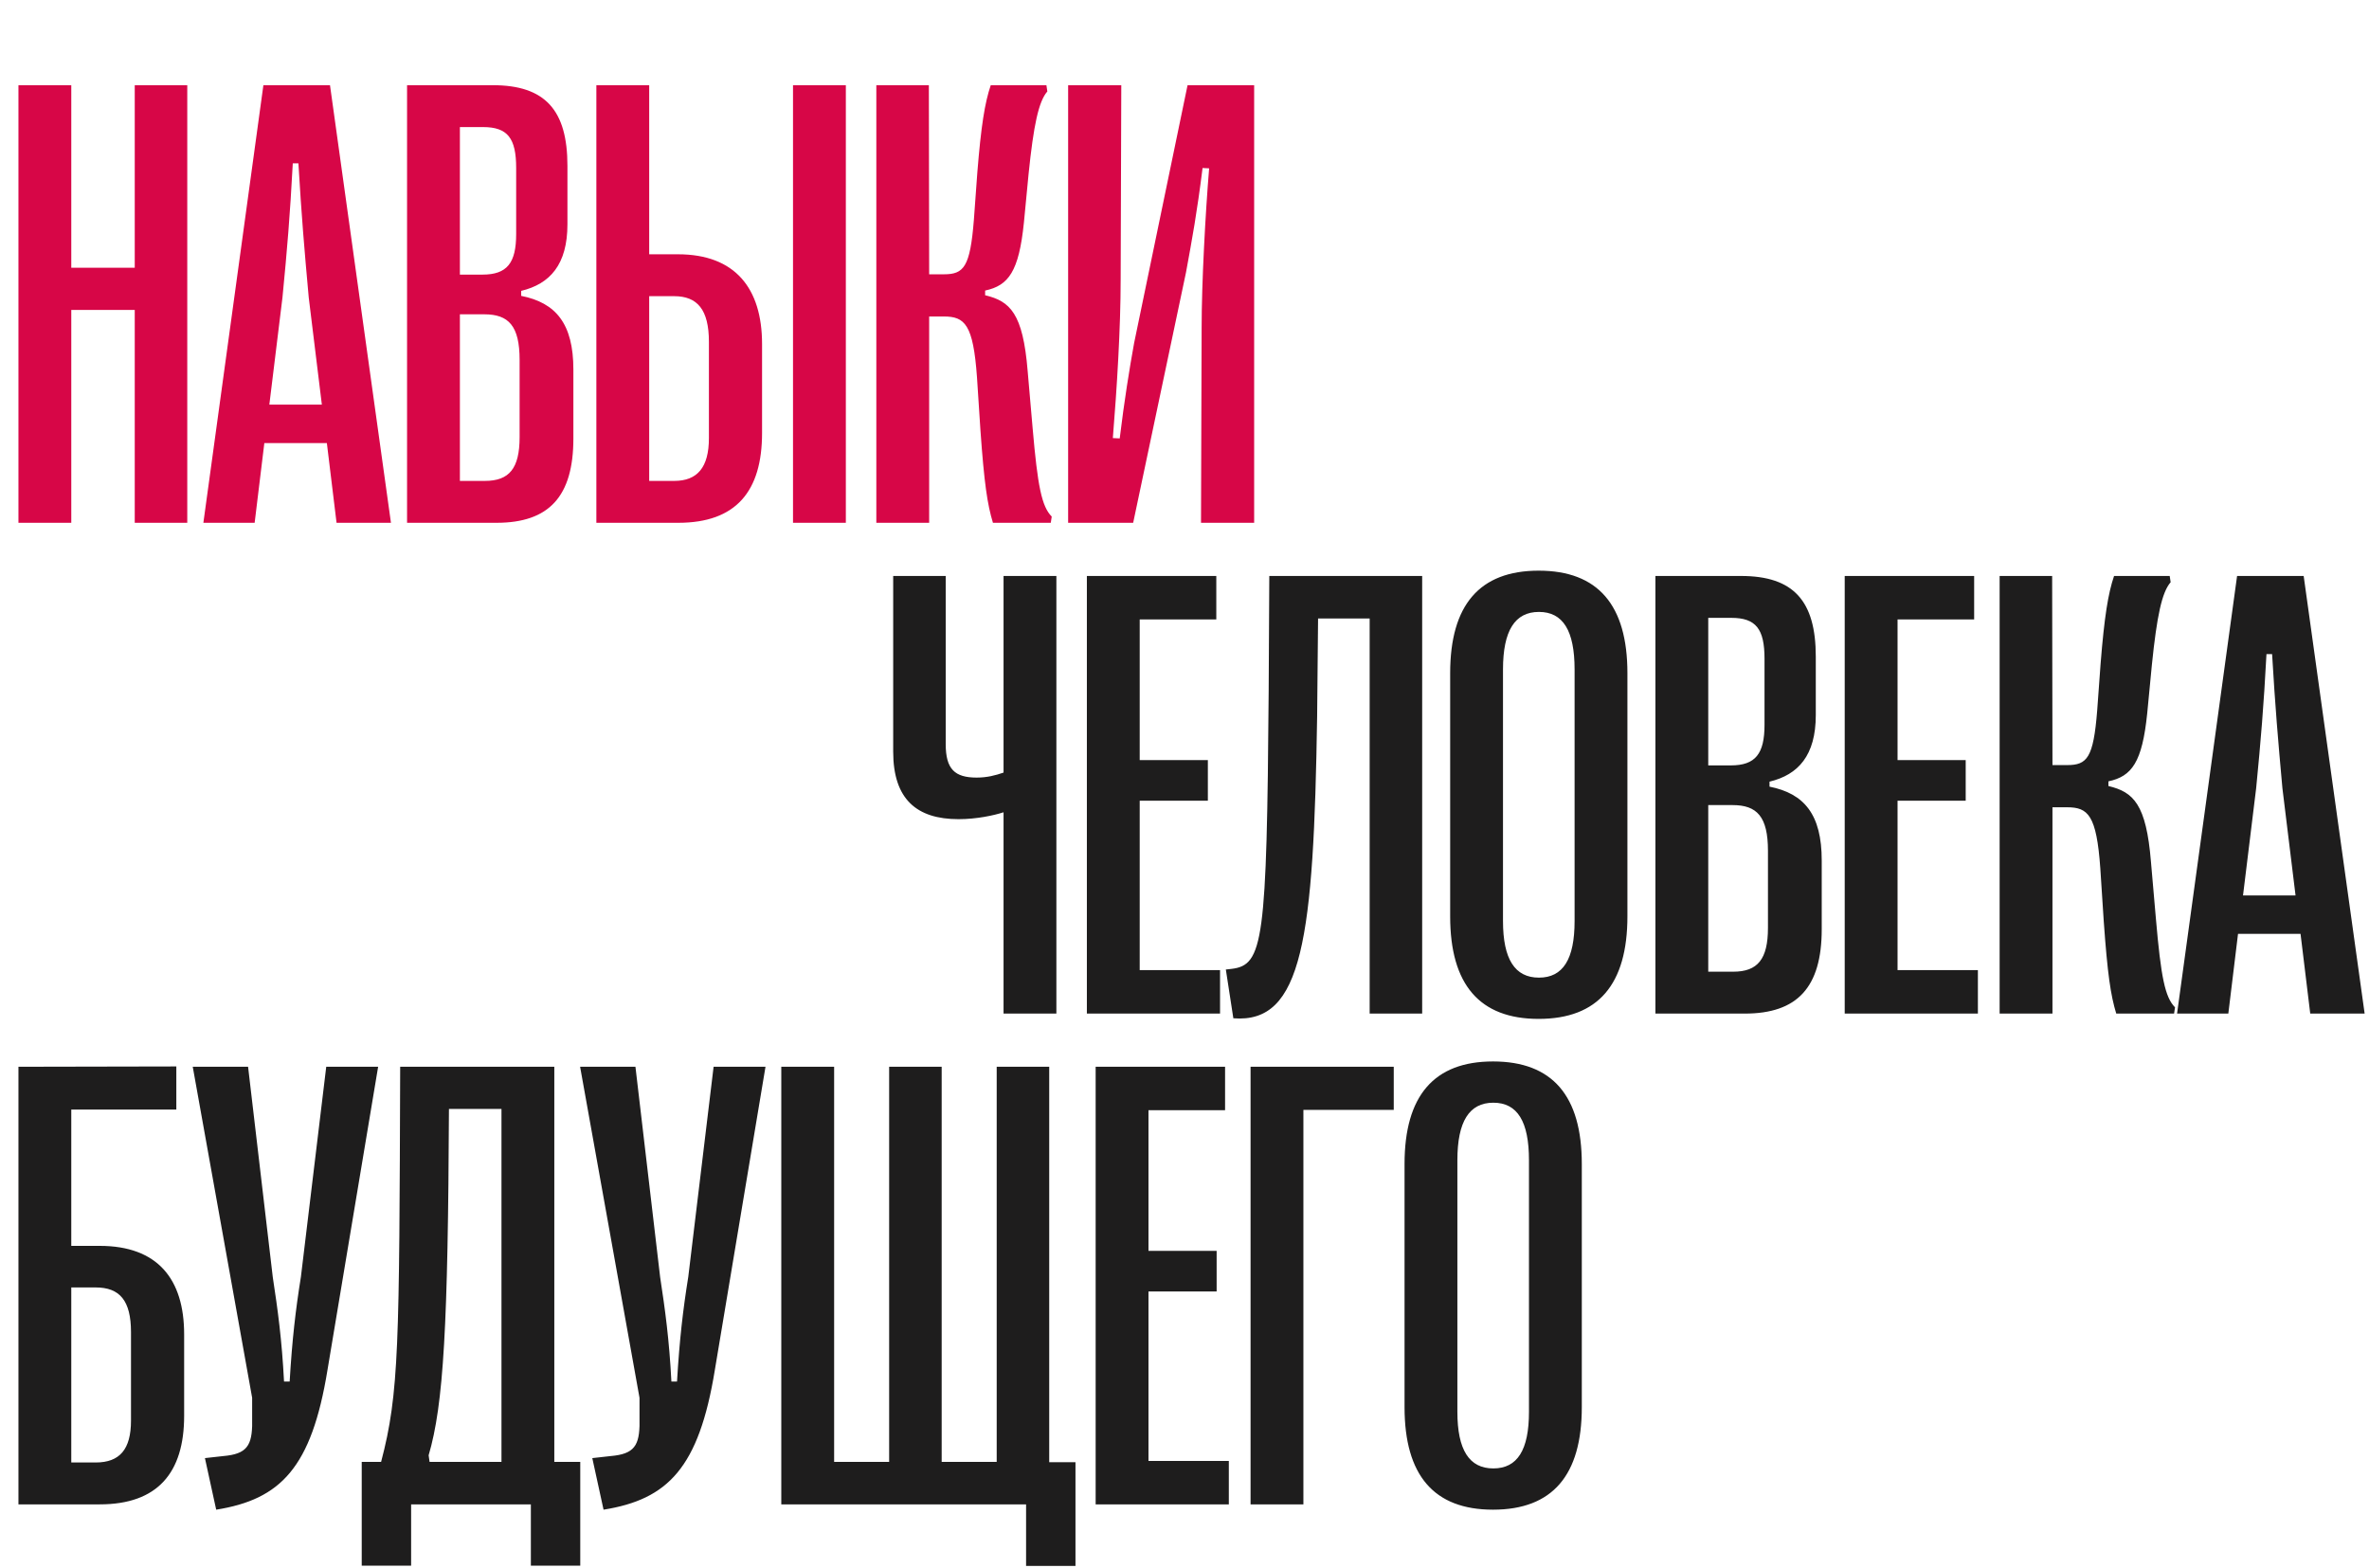
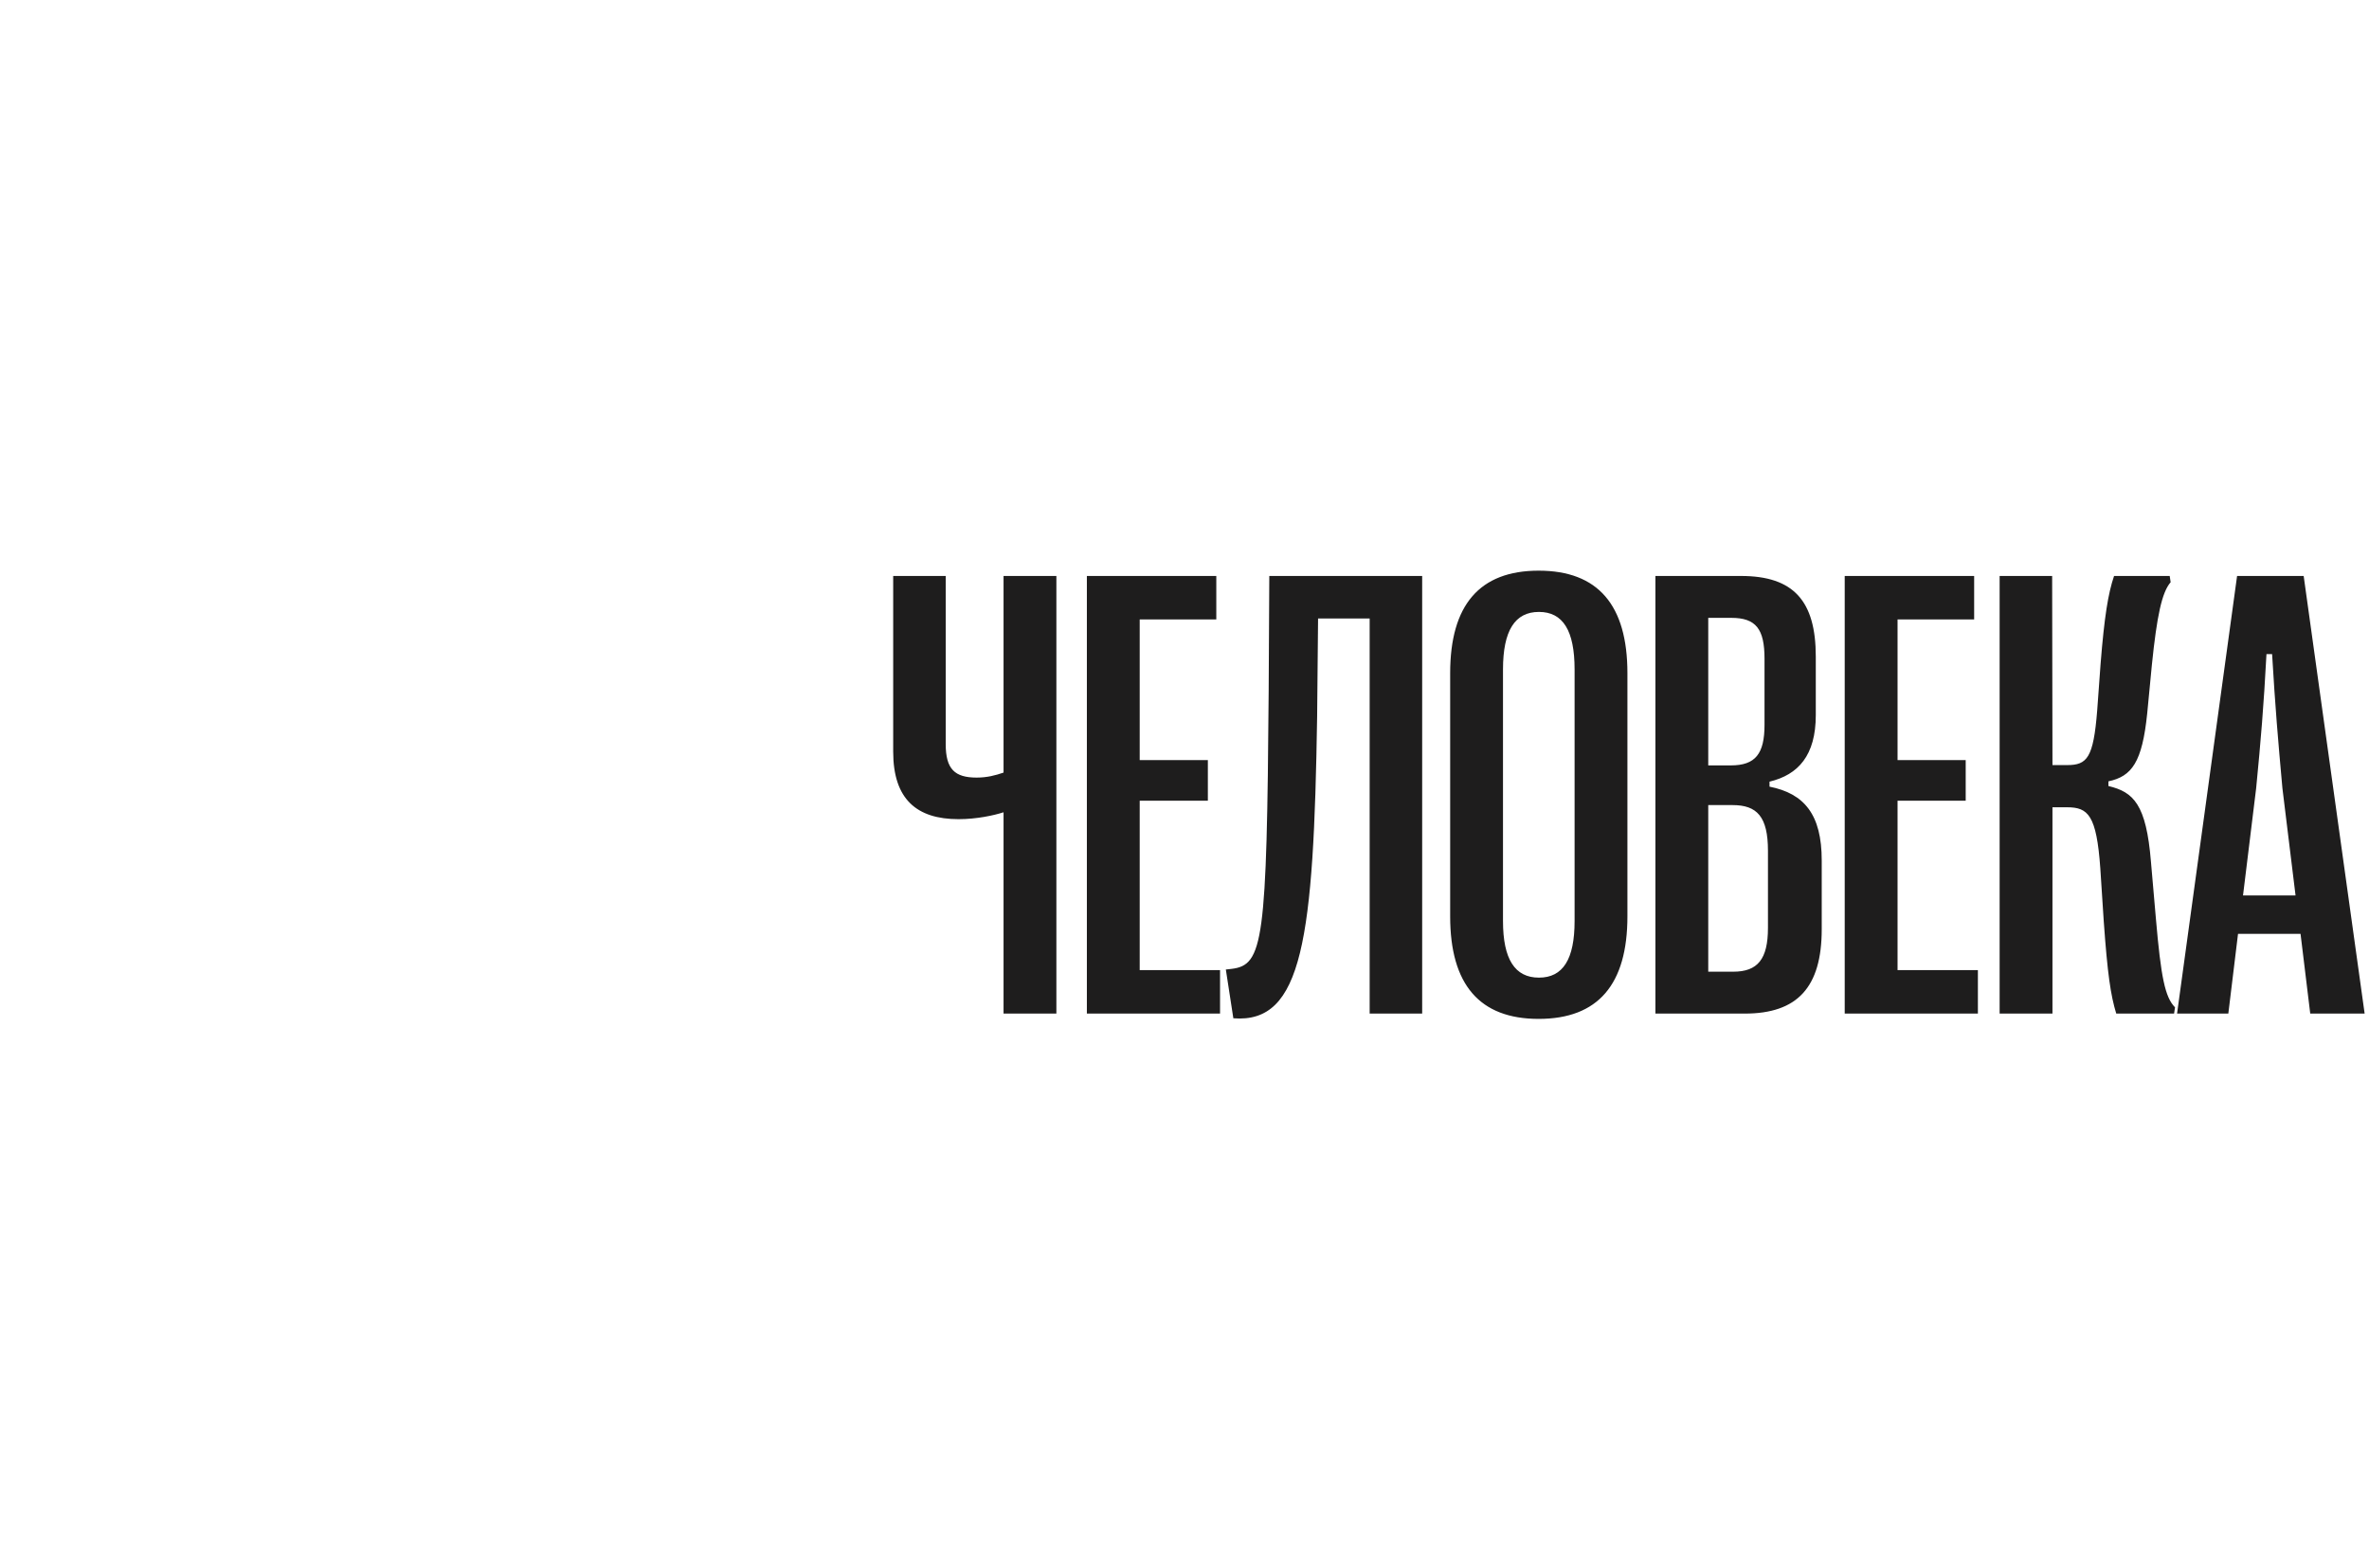
<svg xmlns="http://www.w3.org/2000/svg" width="444" height="294" viewBox="0 0 444 294" fill="none">
-   <path d="M13.359 98H3.457V15.969H13.359V50.188H25.254V15.969H35.098V98H25.254V58.098H13.359V98ZM47.726 98H38.116L49.366 15.969H61.847L73.273 98H63.077L61.261 83.059H49.542L47.726 98ZM52.941 55.754L50.48 75.852H60.323L57.862 55.754C57.042 46.73 56.515 40.52 55.929 30.617H54.874C54.347 40.52 53.819 46.73 52.941 55.754ZM93.049 98H76.291V15.969H92.346C102.19 15.969 106.35 20.656 106.35 31.086V42.043C106.35 49.602 103.069 53.234 97.678 54.523V55.461C104.182 56.75 107.463 60.676 107.463 69.289V82.18C107.463 93.078 102.893 98 93.049 98ZM86.194 23.82V51.477H90.412C95.041 51.477 96.741 49.309 96.741 43.859V31.496C96.741 25.93 95.159 23.82 90.53 23.82H86.194ZM86.194 58.918V90.148H90.881C95.452 90.148 97.385 87.805 97.385 81.945V67.473C97.385 61.086 95.334 58.918 90.764 58.918H86.194ZM127.123 98H111.771V15.969H121.673V47.668H127.064C137.787 47.668 142.826 54.055 142.826 64.484V81.184C142.826 92.082 137.963 98 127.123 98ZM158.529 98H148.627V15.969H158.529V98ZM121.673 55.52V90.148H126.361C130.697 90.148 132.865 87.629 132.865 82.121V64.074C132.865 58.039 130.697 55.52 126.361 55.52H121.673ZM174.145 98H164.243V15.969H174.087L174.145 51.418H176.899C180.649 51.418 181.821 50.07 182.524 41.223L183.169 32.375C183.872 23.586 184.575 19.25 185.688 15.969H196.118L196.294 17.141C194.653 19.016 193.716 23.469 192.778 32.609L191.899 41.75C190.962 50.891 189.028 53.527 184.634 54.465V55.344C189.321 56.457 191.723 58.742 192.602 69.523L193.54 80.305C194.477 91.144 195.239 94.953 197.114 96.828L196.938 98H186.098C185.044 94.543 184.458 90.559 183.755 80.656L183.11 70.754C182.407 60.793 180.825 59.328 176.899 59.328H174.145V98ZM212.379 98H200.191V15.969H210.152L210.035 52.414C210.035 61.438 209.332 72.805 208.57 82.121L209.859 82.18C210.738 74.973 211.676 69.172 212.555 64.309L222.574 15.969H235.055V98H225.094L225.211 61.438C225.211 53.059 225.914 40.051 226.617 31.555L225.387 31.496C224.332 39.934 223.453 44.68 222.281 51.066L212.379 98Z" fill="#D70647" />
  <path d="M197.988 190H188.086V152.266C186.27 152.852 183.047 153.555 179.648 153.555C171.797 153.555 167.402 149.805 167.402 140.898V107.969H177.246V139.492C177.246 144.18 178.945 145.762 183.047 145.762C184.98 145.762 186.562 145.352 188.086 144.824V107.969H197.988V190ZM228.663 190H203.702V107.969H227.96V116.113H213.605V142.48H226.378V150.098H213.605V181.855H228.663V190ZM231.155 190.879L229.748 181.738L230.803 181.621C236.78 180.918 237.424 176.523 237.776 129.59L237.893 107.969H266.545V190H256.702V115.938H247.034L246.858 134.336C246.213 175.938 244.162 191.934 231.155 190.879ZM288.373 190.996C277.298 190.996 271.791 184.551 271.791 171.777V126.191C271.791 113.418 277.298 106.973 288.373 106.973C299.505 106.973 305.013 113.418 305.013 126.191V171.777C305.013 184.551 299.505 190.996 288.373 190.996ZM288.431 183.262C292.943 183.262 295.111 179.805 295.111 172.656V125.488C295.111 118.223 292.943 114.707 288.431 114.707C283.92 114.707 281.693 118.223 281.693 125.488V172.656C281.693 179.805 283.92 183.262 288.431 183.262ZM327.016 190H310.259V107.969H326.313C336.157 107.969 340.317 112.656 340.317 123.086V134.043C340.317 141.602 337.036 145.234 331.645 146.523V147.461C338.149 148.75 341.43 152.676 341.43 161.289V174.18C341.43 185.078 336.86 190 327.016 190ZM320.161 115.82V143.477H324.38C329.009 143.477 330.708 141.309 330.708 135.859V123.496C330.708 117.93 329.126 115.82 324.497 115.82H320.161ZM320.161 150.918V182.148H324.848C329.419 182.148 331.352 179.805 331.352 173.945V159.473C331.352 153.086 329.302 150.918 324.731 150.918H320.161ZM370.699 190H345.738V107.969H369.996V116.113H355.641V142.48H368.414V150.098H355.641V181.855H370.699V190ZM384.675 190H374.773V107.969H384.616L384.675 143.418H387.429C391.179 143.418 392.351 142.07 393.054 133.223L393.698 124.375C394.402 115.586 395.105 111.25 396.218 107.969H406.648L406.823 109.141C405.183 111.016 404.245 115.469 403.308 124.609L402.429 133.75C401.491 142.891 399.558 145.527 395.163 146.465V147.344C399.851 148.457 402.253 150.742 403.132 161.523L404.07 172.305C405.007 183.145 405.769 186.953 407.644 188.828L407.468 190H396.628C395.573 186.543 394.988 182.559 394.284 172.656L393.64 162.754C392.937 152.793 391.355 151.328 387.429 151.328H384.675V190ZM417.635 190H408.026L419.276 107.969H431.756L443.182 190H432.987L431.17 175.059H419.452L417.635 190ZM422.85 147.754L420.389 167.852H430.233L427.772 147.754C426.952 138.73 426.424 132.52 425.838 122.617H424.784C424.256 132.52 423.729 138.73 422.85 147.754Z" fill="#1E1D1D" />
-   <path d="M18.691 282H3.457V199.969L33.047 199.91V207.996H13.359V233.543H18.691C29.531 233.543 34.512 239.754 34.512 250.125V265.418C34.512 276.082 29.531 282 18.691 282ZM13.359 241.336V274.148H17.93C22.441 274.148 24.551 271.688 24.551 266.297V249.715C24.551 243.797 22.441 241.336 17.93 241.336H13.359ZM40.519 282.996L38.409 273.328L42.628 272.859C46.671 272.332 47.374 270.457 47.257 265.652V262.02L36.124 199.969H46.495L51.124 239.402C52.062 245.555 52.823 251.062 53.234 258.973H54.288C54.757 251.062 55.402 245.555 56.398 239.344L61.144 199.969H70.87L61.378 256.805C58.39 275.145 52.589 281.062 40.519 282.996ZM77.053 293.484H67.795V274.031H71.428C74.827 261.141 74.827 252.117 75.002 199.969H103.889V274.031H108.752V293.484H99.495V282H77.053V293.484ZM80.334 272.801L80.51 274.031H93.987V207.879H84.143C83.967 248.484 83.147 263.25 80.334 272.801ZM113.119 282.996L111.009 273.328L115.228 272.859C119.271 272.332 119.974 270.457 119.857 265.652V262.02L108.724 199.969H119.095L123.724 239.402C124.662 245.555 125.423 251.062 125.834 258.973H126.888C127.357 251.062 128.002 245.555 128.998 239.344L133.744 199.969H143.47L133.978 256.805C130.99 275.145 125.189 281.062 113.119 282.996ZM196.645 199.969V274.09H201.567V293.543H192.309V282H146.43V199.969H156.333V274.031H166.645V199.969H176.489V274.031H186.802V199.969H196.645ZM230.309 282H205.348V199.969H229.605V208.113H215.25V234.48H228.023V242.098H215.25V273.855H230.309V282ZM244.284 282H234.382V199.969H261.218V208.055H244.284V282ZM279.823 282.996C268.748 282.996 263.241 276.551 263.241 263.777V218.191C263.241 205.418 268.748 198.973 279.823 198.973C290.955 198.973 296.463 205.418 296.463 218.191V263.777C296.463 276.551 290.955 282.996 279.823 282.996ZM279.881 275.262C284.393 275.262 286.561 271.805 286.561 264.656V217.488C286.561 210.223 284.393 206.707 279.881 206.707C275.37 206.707 273.143 210.223 273.143 217.488V264.656C273.143 271.805 275.37 275.262 279.881 275.262Z" fill="#1E1D1D" />
</svg>